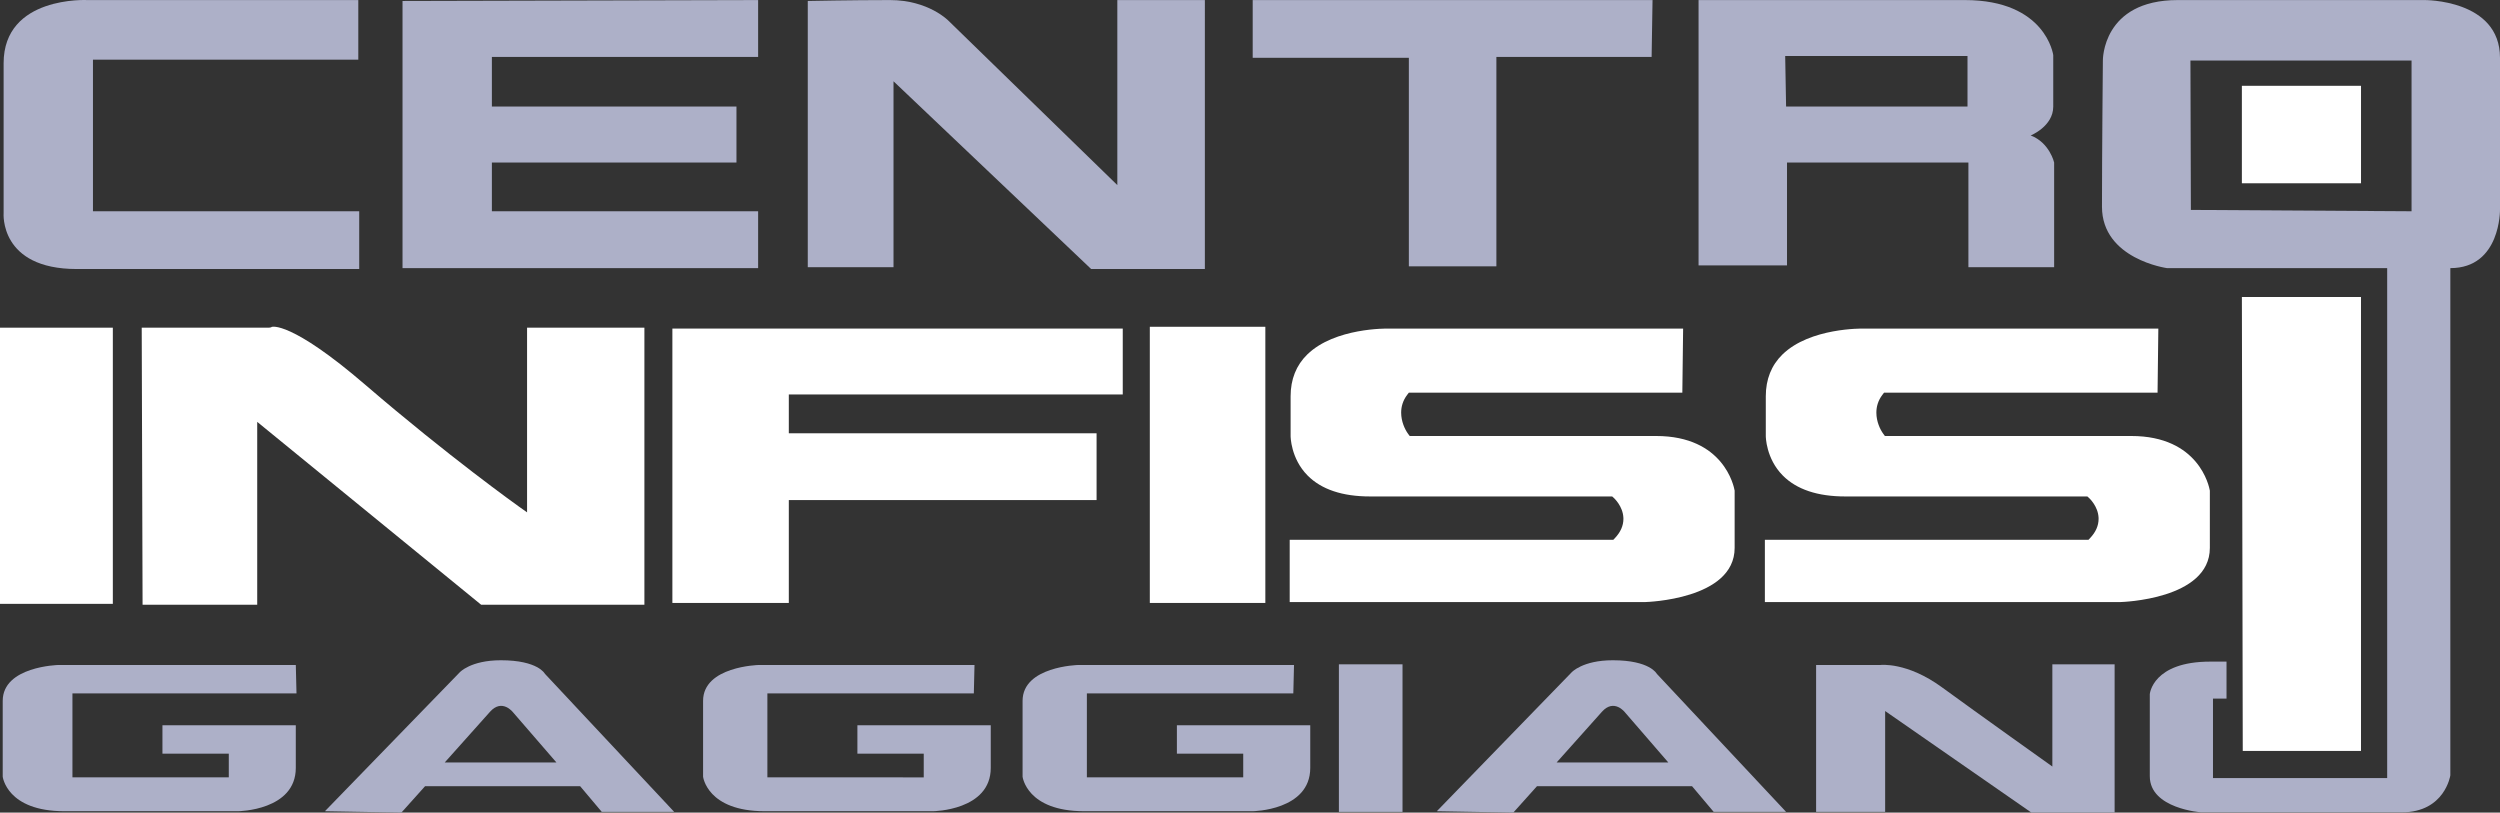
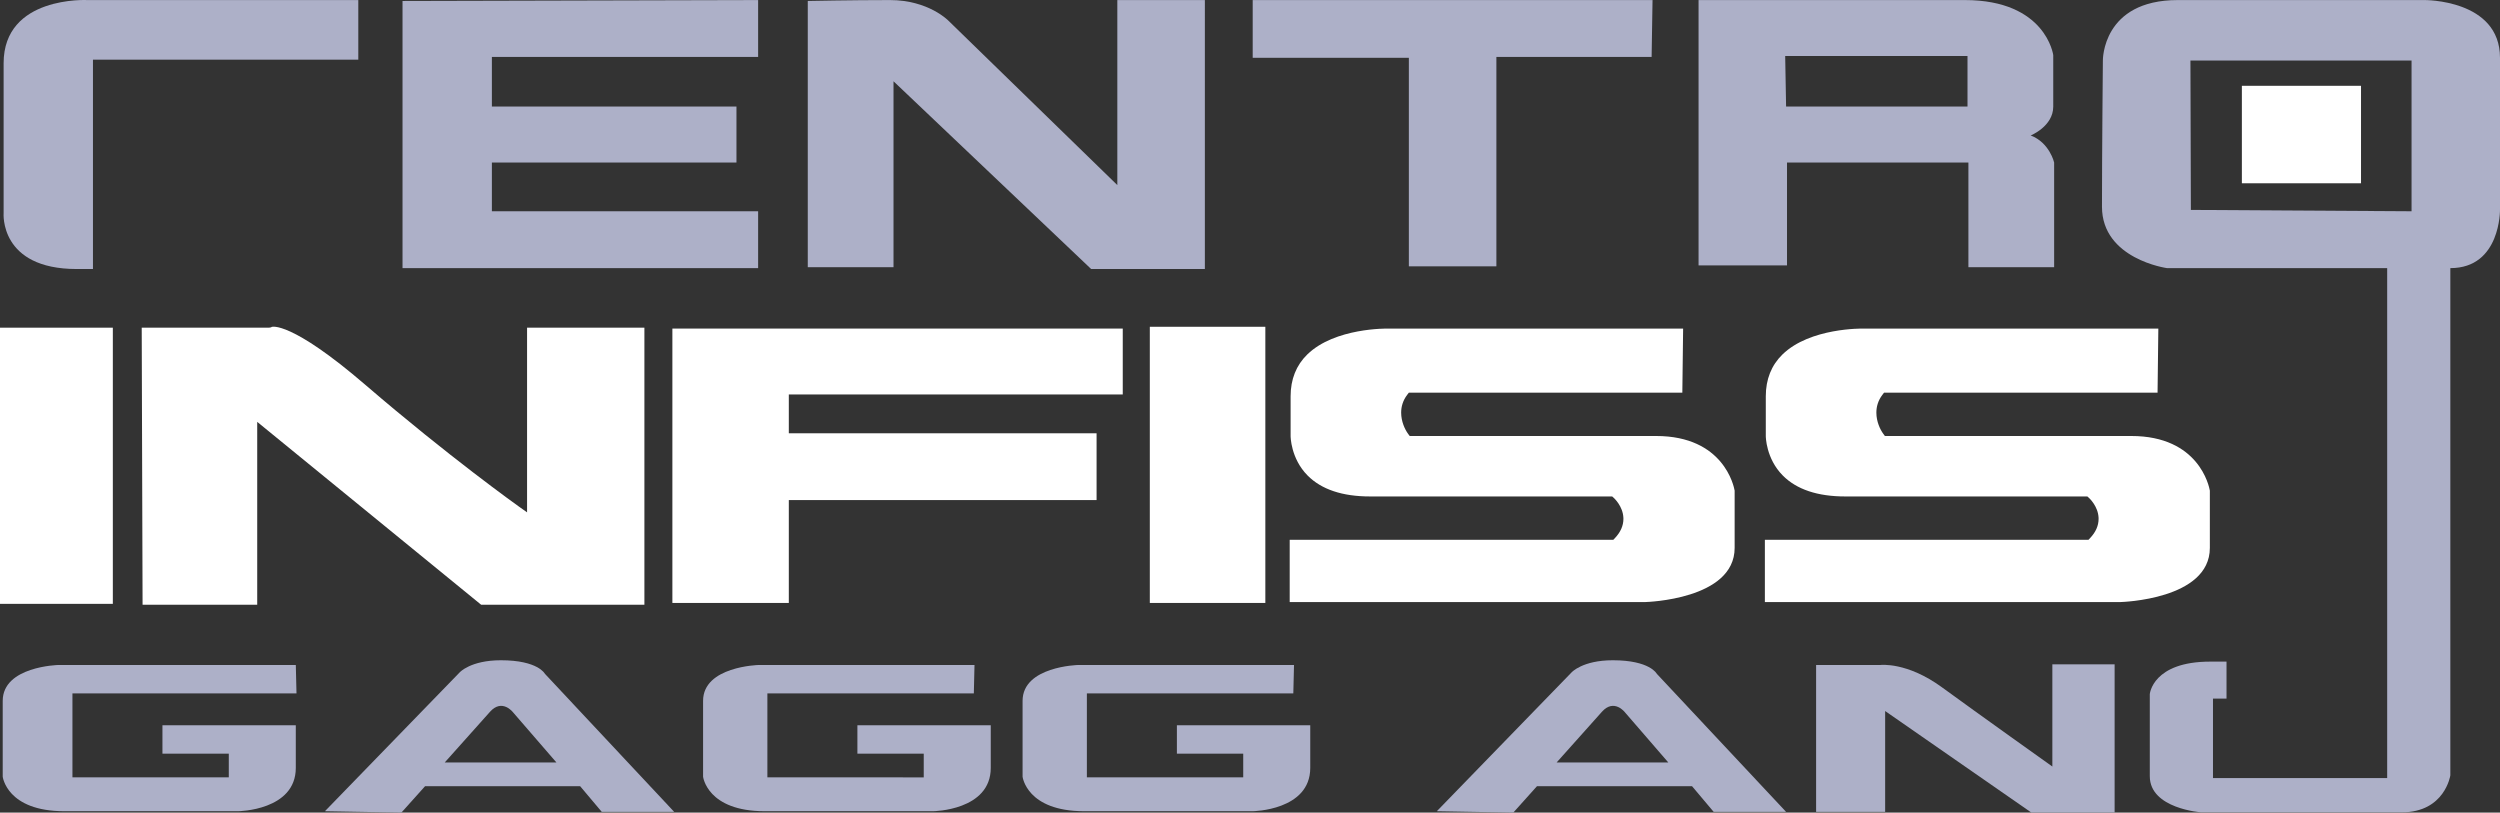
<svg xmlns="http://www.w3.org/2000/svg" version="1.1" id="Livello_1" x="0px" y="0px" viewBox="0 0 200.543 65.182" style="enable-background:new 0 0 200.543 65.182;" xml:space="preserve">
  <rect x="0" y="0" width="200.543" height="65.182" fill="#333333" stroke="none" />
  <style type="text/css">
	.st0{fill:#ADB0C8;}
	.st1{fill:#FFFFFF;}
</style>
  <g>
    <g>
      <g>
-         <path class="st0" d="M28.742,0.005H7.023c0,0-6.733-0.362-6.733,5.068v12.018c0,0-0.361,4.489,5.865,4.489h22.66v-4.633H7.457     V4.784h21.285V0.005z" />
+         <path class="st0" d="M28.742,0.005H7.023c0,0-6.733-0.362-6.733,5.068v12.018c0,0-0.361,4.489,5.865,4.489h22.66H7.457     V4.784h21.285V0.005z" />
      </g>
      <polygon class="st0" points="32.289,0.078 32.289,21.508 60.815,21.508 60.815,16.947 39.457,16.947 39.457,13.037 59.077,13.037     59.077,8.548 39.457,8.548 39.457,4.565 60.815,4.565 60.815,0.005   " />
      <path class="st0" d="M64.797,0.078v21.357h6.878V6.52L87.529,21.58h9.122V0.005h-7.022v14.842L76.091,1.67    c0,0-1.594-1.665-4.706-1.665C68.272,0.005,64.797,0.078,64.797,0.078" />
      <polygon class="st0" points="100.488,0.005 100.488,4.639 113.014,4.639 113.014,21.363 120.036,21.363 120.036,4.565     132.488,4.565 132.562,0.005   " />
      <g>
        <path class="st0" d="M162.896,10.865c0,0,1.81-0.724,1.81-2.317V4.422c0,0-0.578-4.417-7.095-4.417h-21.357V21.29h7.095v-8.253     H157.9v8.398h6.877v-8.398C164.777,13.037,164.416,11.444,162.896,10.865 M157.827,8.548h-14.552l-0.072-4.054h14.624V8.548z" />
        <path class="st0" d="M200.543,16.802V4.639c0-4.706-6.081-4.634-6.081-4.634h-19.765c-6.082,0-6.01,4.851-6.01,4.851     s-0.072,7.529-0.072,11.728c0,4.2,5.213,4.924,5.213,4.924h17.665v40.904h-13.973v-6.37h1.086v-2.969h-1.303     c-4.634,0-4.852,2.606-4.852,2.606v6.589c0,2.606,4.127,2.896,4.127,2.896h16.072c3.476,0,3.91-2.969,3.91-2.969V21.508     C200.615,21.508,200.543,16.802,200.543,16.802 M193.448,16.947l-17.702-0.109l-0.035-11.982h17.737V16.947z" />
      </g>
      <path class="st0" d="M23.729,53.344H4.67c0,0-4.452,0.109-4.452,2.878v6.082c0,0,0.326,2.769,4.94,2.769h13.955    c0,0,4.615-0.054,4.615-3.475v-3.421H13.031v2.281h5.322v1.9H5.811v-6.733h17.973L23.729,53.344z" />
      <path class="st0" d="M78.172,53.344H60.851c0,0-4.452,0.109-4.452,2.878v6.082c0,0,0.325,2.769,4.941,2.769h13.52    c0,0,4.616-0.054,4.616-3.475v-3.421H68.778v2.281H74.1v1.9H61.557v-6.733h16.561L78.172,53.344z" />
      <path class="st0" d="M103.802,53.344H86.48c0,0-4.452,0.109-4.452,2.878v6.082c0,0,0.325,2.769,4.941,2.769h13.52    c0,0,4.616-0.054,4.616-3.475v-3.421H94.407v2.281h5.321v1.9H87.186v-6.733h16.56L103.802,53.344z" />
      <path class="st0" d="M43.711,54.05c0,0-0.543-1.086-3.529-1.086c-2.444,0-3.313,0.978-3.313,0.978L26.064,65.073l6.136,0.109    l1.9-2.118h12.435l1.737,2.063h5.81L43.711,54.05z M35.675,61.163c0,0,2.661-2.986,3.638-4.072    c0.977-1.086,1.846,0.054,1.846,0.054l3.476,4.018H35.675z" />
      <path class="st0" d="M132.904,54.05c0,0-0.543-1.086-3.529-1.086c-2.443,0-3.312,0.978-3.312,0.978l-10.805,11.131l6.136,0.109    l1.9-2.118h12.434l1.738,2.063h5.81L132.904,54.05z M124.868,61.163c0,0,2.66-2.986,3.639-4.072    c0.977-1.086,1.846,0.054,1.846,0.054l3.475,4.018H124.868z" />
-       <rect x="107.402" y="53.29" class="st0" width="5.104" height="11.837" />
      <path class="st0" d="M145.684,53.344h5.158c0,0,2.117-0.271,4.94,1.792c2.824,2.064,8.852,6.353,8.852,6.353V53.29h4.995v11.892    h-6.679l-11.729-8.145v8.09h-5.538V53.344z" />
      <rect y="26.286" class="st1" width="9.051" height="22.153" />
      <path class="st1" d="M21.742,26.259l-0.167,0.027H11.368c0.002,0.823,0.067,21.408,0.069,22.226h9.196V33.841    c0,0,17.727,14.478,17.965,14.671h13.094V26.286H42.28V41.1l-0.686-0.487c-0.056-0.04-5.597-3.988-12.267-9.726    c-6.024-5.183-7.516-4.67-7.529-4.664l0.053-0.036L21.742,26.259z" />
      <polygon class="st1" points="53.937,26.357 53.937,48.367 63.276,48.367 63.276,40.114 87.964,40.114 87.964,34.757     63.276,34.757 63.276,31.643 90.064,31.643 90.064,26.357   " />
      <rect x="92.235" y="26.213" class="st1" width="9.267" height="22.154" />
      <path class="st1" d="M104.868,28.433c-0.888,0.866-1.339,1.995-1.339,3.355v3.186c0,0.022,0.002,1.798,1.366,3.173    c1.104,1.113,2.788,1.677,5.005,1.677h19.424l0.124,0.111c0.03,0.027,0.737,0.67,0.776,1.604c0.001,0.028,0.002,0.055,0.002,0.082    c0,0.547-0.229,1.066-0.68,1.543l-0.129,0.135h-25.961v4.996h28.525c0.064-0.002,7.167-0.191,7.167-4.344v-4.595    c-0.06-0.345-0.875-4.382-6.299-4.382h-19.767l-0.131-0.177c-0.252-0.342-0.554-0.983-0.554-1.696c0-0.467,0.13-0.966,0.486-1.432    l0.131-0.17h21.938c0.009-0.682,0.055-4.444,0.063-5.141h-23.669C111.296,26.356,107.079,26.277,104.868,28.433" />
      <path class="st1" d="M142.985,28.433c-0.888,0.866-1.338,1.995-1.338,3.355v3.186c0,0.022,0.002,1.798,1.366,3.173    c1.104,1.113,2.788,1.677,5.004,1.677h19.425l0.123,0.111c0.03,0.027,0.738,0.67,0.777,1.604c0,0.028,0.001,0.055,0.001,0.082    c0,0.547-0.229,1.066-0.681,1.543l-0.128,0.135h-25.961v4.996H170.1c0.063-0.002,7.168-0.191,7.168-4.344v-4.595    c-0.061-0.345-0.875-4.382-6.299-4.382h-19.768l-0.13-0.177c-0.253-0.342-0.554-0.983-0.554-1.696    c0-0.467,0.129-0.966,0.486-1.432l0.13-0.17h21.94c0.008-0.682,0.054-4.444,0.063-5.141h-23.669    C149.412,26.356,145.196,26.277,142.985,28.433" />
      <rect x="179.837" y="6.883" class="st1" width="9.557" height="7.819" />
-       <path class="st1" d="M179.838,23.824c0.002,0.841,0.068,35.579,0.07,36.416h9.485V23.824H179.838z" />
    </g>
  </g>
</svg>